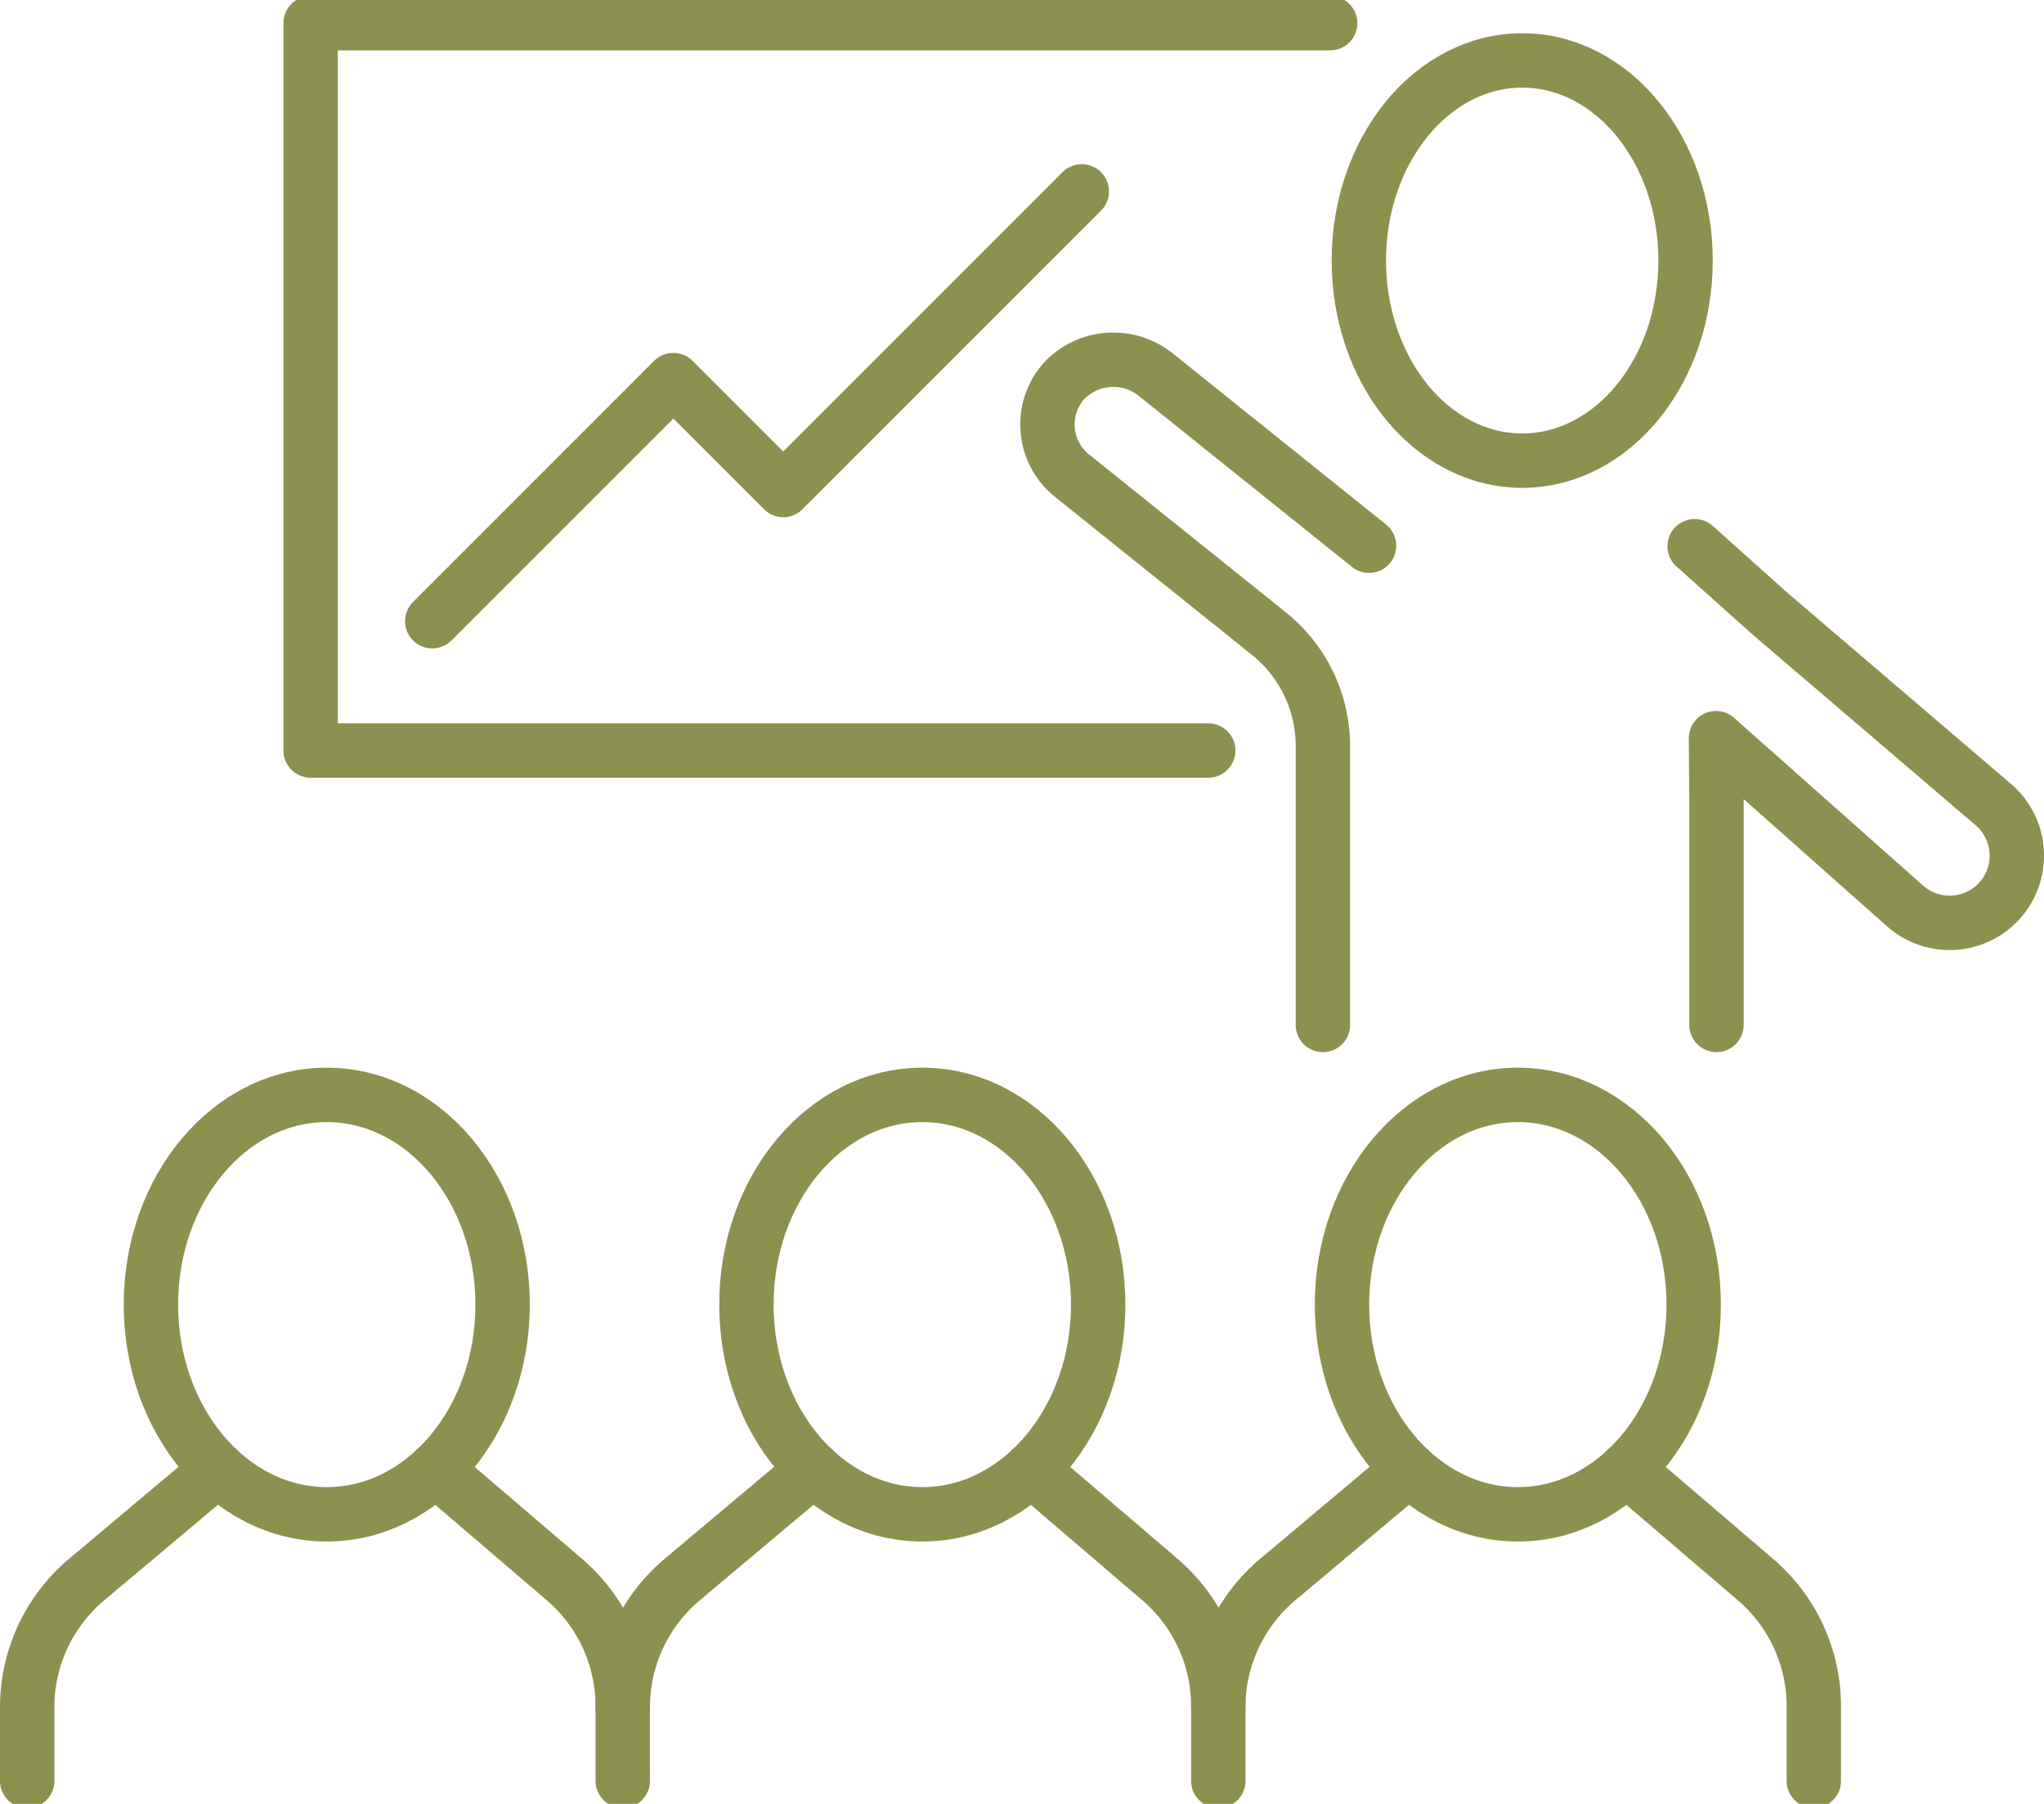
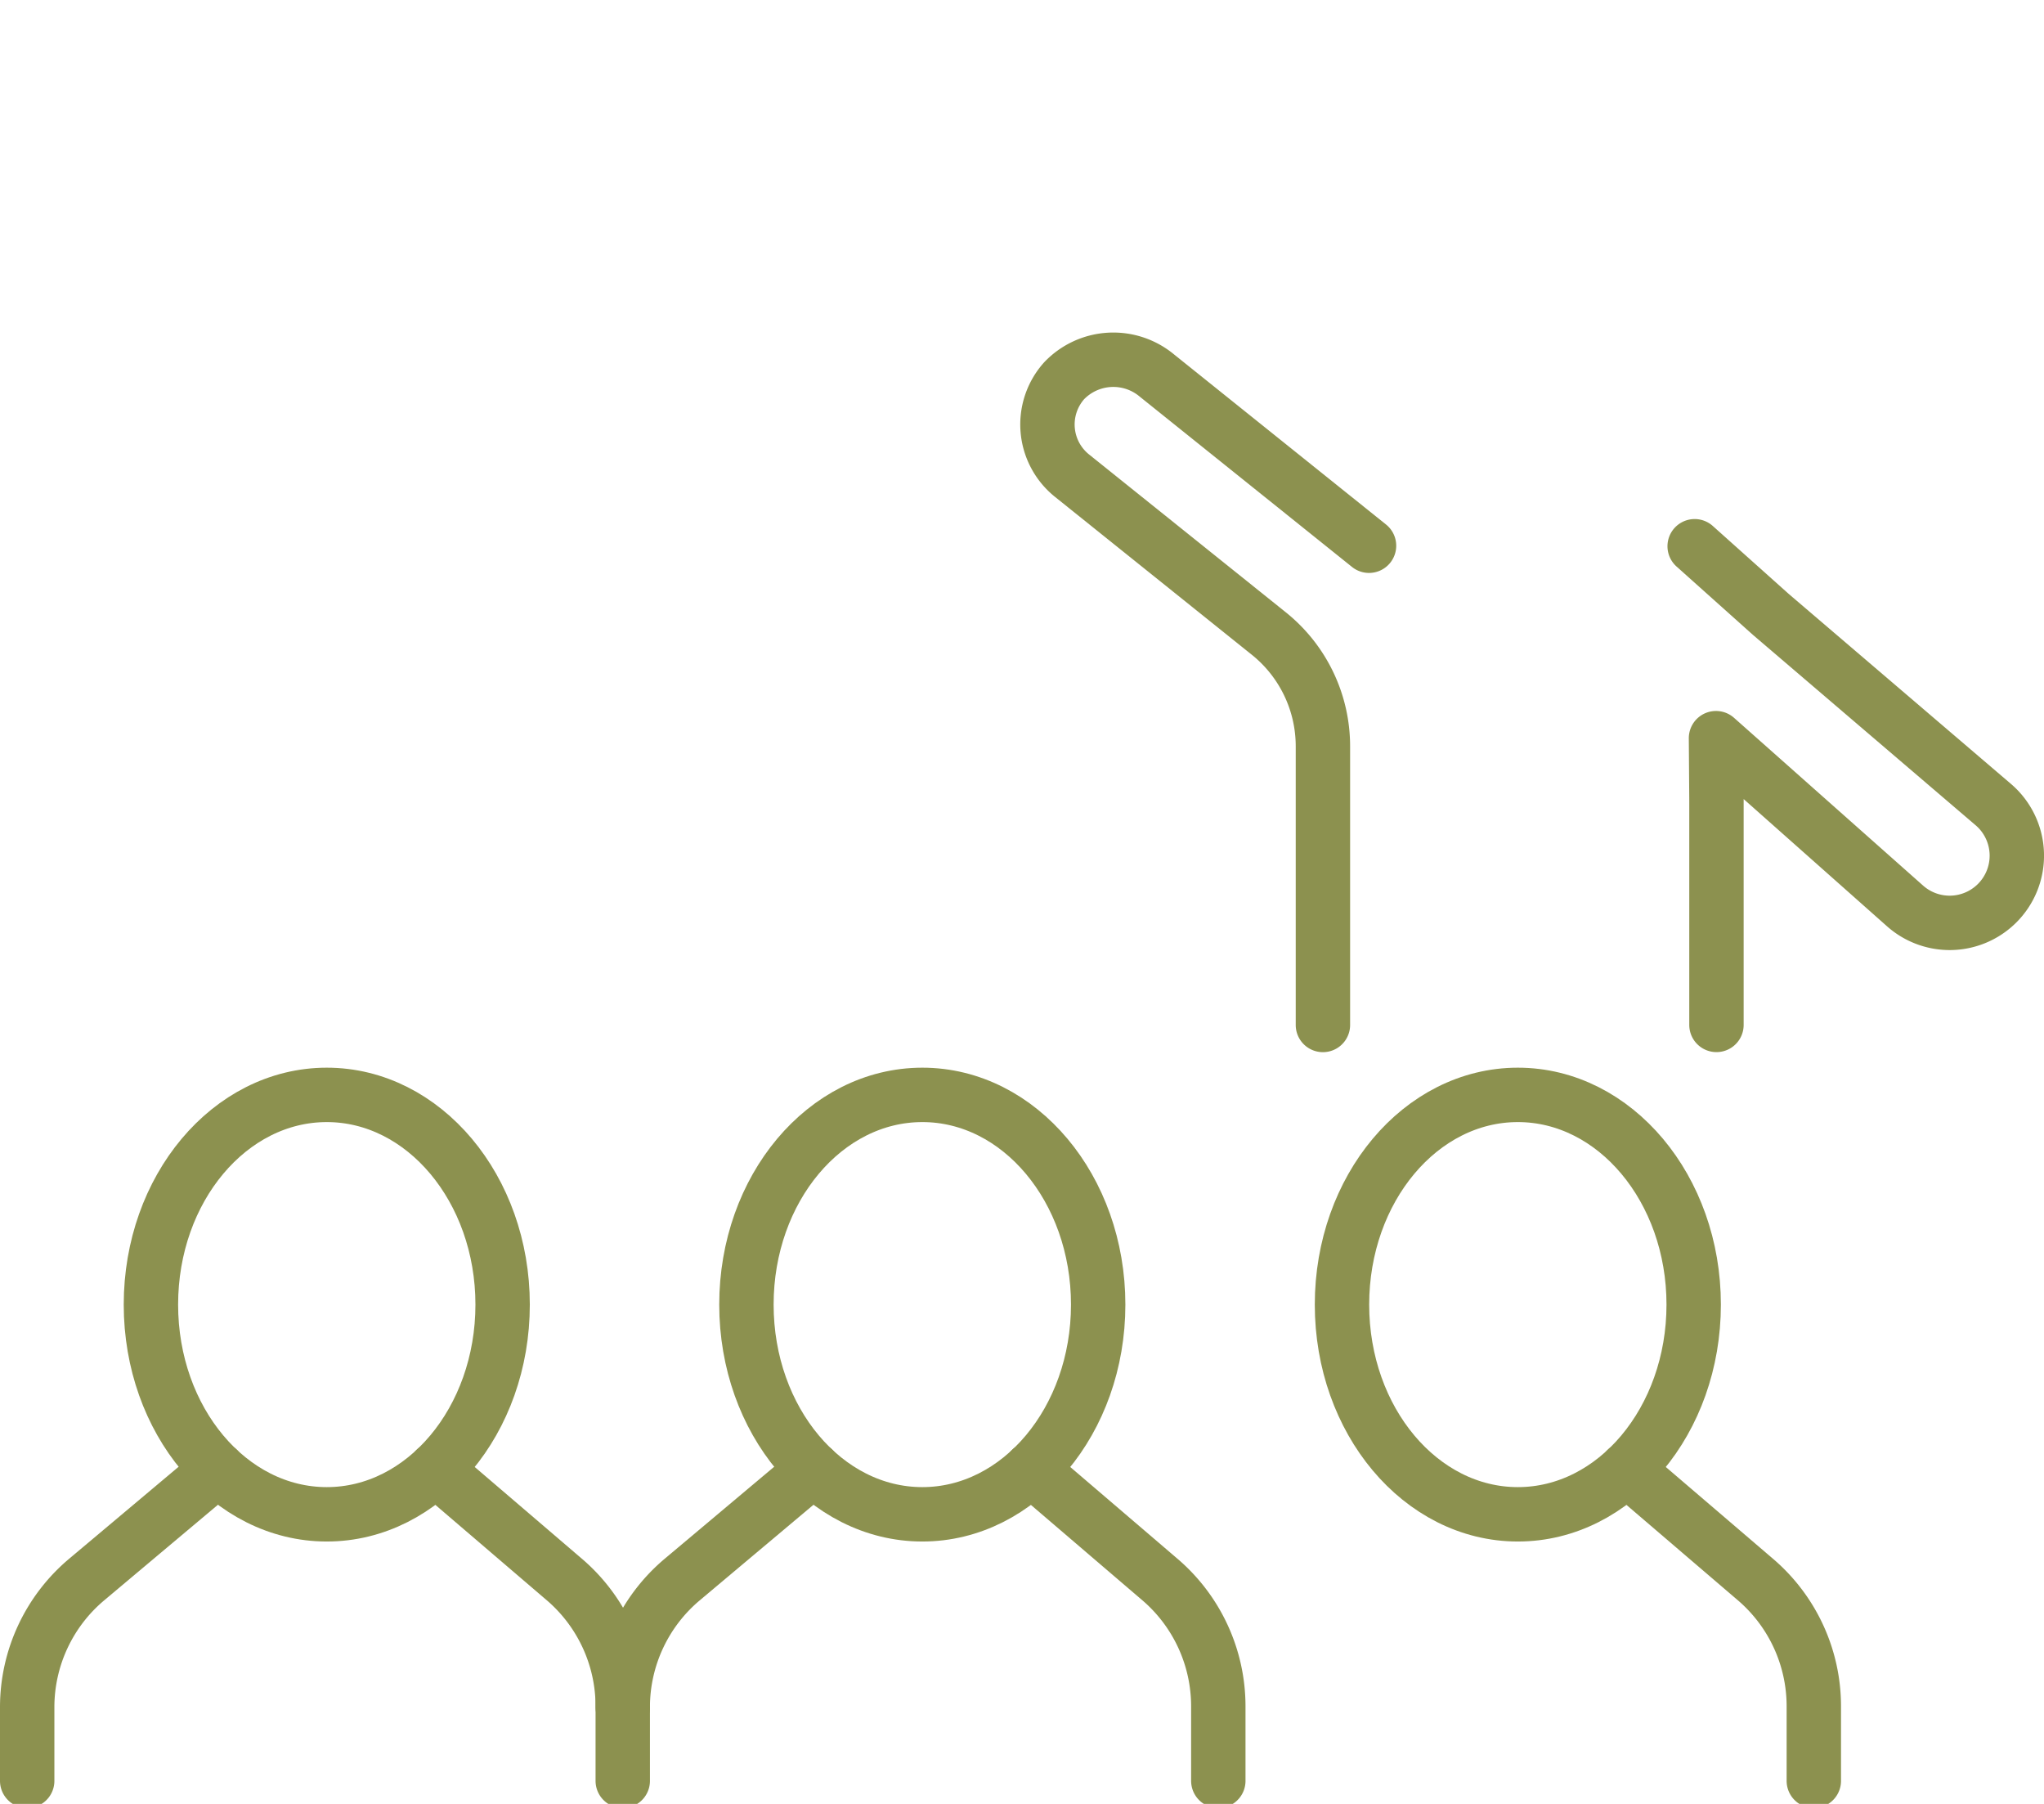
<svg xmlns="http://www.w3.org/2000/svg" preserveAspectRatio="xMidYMid slice" width="34px" height="30px" viewBox="0 0 39.764 35.247">
  <g id="Gruppe_10708" data-name="Gruppe 10708" transform="translate(-557.901 -2074.022)">
    <g id="Gruppe_10694" data-name="Gruppe 10694">
      <g id="Gruppe_10693" data-name="Gruppe 10693">
-         <ellipse id="Ellipse_601" data-name="Ellipse 601" cx="3.178" cy="3.892" rx="3.178" ry="3.892" transform="translate(584.336 2075.278)" fill="none" stroke="#8c914f" stroke-linecap="round" stroke-linejoin="round" stroke-width="1.058" />
        <path id="Pfad_9852" data-name="Pfad 9852" d="M591.293,2094.037v-4.361l-.009-1.216,3.678,3.263a1.307,1.307,0,0,0,1.781-.043h0a1.307,1.307,0,0,0-.064-1.928l-4.329-3.7-1.481-1.325" fill="none" stroke="#8c914f" stroke-linecap="round" stroke-linejoin="round" stroke-width="1.058" />
        <path id="Pfad_9853" data-name="Pfad 9853" d="M584.534,2084.717l-4.125-3.309a1.324,1.324,0,0,0-1.806.1,1.276,1.276,0,0,0,.153,1.846l3.83,3.072a2.81,2.81,0,0,1,1.051,2.191v5.421" fill="none" stroke="#8c914f" stroke-linecap="round" stroke-linejoin="round" stroke-width="1.058" />
      </g>
-       <path id="Pfad_9854" data-name="Pfad 9854" d="M581.406,2088.7H563.944v-14.147h19.834" fill="none" stroke="#8c914f" stroke-linecap="round" stroke-linejoin="round" stroke-width="1.058" />
-       <path id="Pfad_9855" data-name="Pfad 9855" d="M566.31,2086.185l4.69-4.69,2.138,2.138,5.808-5.808" fill="none" stroke="#8c914f" stroke-linecap="round" stroke-linejoin="round" stroke-width="1.058" />
    </g>
    <g id="Gruppe_10707" data-name="Gruppe 10707">
      <g id="Gruppe_10698" data-name="Gruppe 10698">
        <g id="Gruppe_10697" data-name="Gruppe 10697">
          <g id="Gruppe_10696" data-name="Gruppe 10696">
            <g id="Gruppe_10695" data-name="Gruppe 10695">
              <path id="Pfad_9856" data-name="Pfad 9856" d="M566.375,2102.68l2.506,2.145a3.245,3.245,0,0,1,1.135,2.465v1.45" fill="none" stroke="#8c914f" stroke-linecap="round" stroke-linejoin="round" stroke-width="1.058" />
              <path id="Pfad_9857" data-name="Pfad 9857" d="M562.14,2102.68l-2.552,2.144a3.244,3.244,0,0,0-1.158,2.484v1.432" fill="none" stroke="#8c914f" stroke-linecap="round" stroke-linejoin="round" stroke-width="1.058" />
            </g>
            <path id="Pfad_9858" data-name="Pfad 9858" d="M567.679,2099.477c0,2.253-1.532,4.079-3.421,4.079s-3.421-1.826-3.421-4.079,1.532-4.079,3.421-4.079S567.679,2097.224,567.679,2099.477Z" fill="none" stroke="#8c914f" stroke-linecap="round" stroke-linejoin="round" stroke-width="1.058" />
          </g>
        </g>
      </g>
      <g id="Gruppe_10702" data-name="Gruppe 10702">
        <g id="Gruppe_10701" data-name="Gruppe 10701">
          <g id="Gruppe_10700" data-name="Gruppe 10700">
            <g id="Gruppe_10699" data-name="Gruppe 10699">
              <path id="Pfad_9859" data-name="Pfad 9859" d="M577.96,2102.68l2.507,2.145a3.245,3.245,0,0,1,1.135,2.465v1.45" fill="none" stroke="#8c914f" stroke-linecap="round" stroke-linejoin="round" stroke-width="1.058" />
              <path id="Pfad_9860" data-name="Pfad 9860" d="M573.726,2102.68l-2.552,2.144a3.244,3.244,0,0,0-1.158,2.484" fill="none" stroke="#8c914f" stroke-linecap="round" stroke-linejoin="round" stroke-width="1.058" />
            </g>
            <path id="Pfad_9861" data-name="Pfad 9861" d="M579.265,2099.477c0,2.253-1.532,4.079-3.421,4.079s-3.422-1.826-3.422-4.079,1.532-4.079,3.422-4.079S579.265,2097.224,579.265,2099.477Z" fill="none" stroke="#8c914f" stroke-linecap="round" stroke-linejoin="round" stroke-width="1.058" />
          </g>
        </g>
      </g>
      <g id="Gruppe_10706" data-name="Gruppe 10706">
        <g id="Gruppe_10705" data-name="Gruppe 10705">
          <g id="Gruppe_10704" data-name="Gruppe 10704">
            <g id="Gruppe_10703" data-name="Gruppe 10703">
              <path id="Pfad_9862" data-name="Pfad 9862" d="M589.546,2102.68l2.506,2.145a3.242,3.242,0,0,1,1.135,2.465v1.45" fill="none" stroke="#8c914f" stroke-linecap="round" stroke-linejoin="round" stroke-width="1.058" />
-               <path id="Pfad_9863" data-name="Pfad 9863" d="M585.311,2102.68l-2.552,2.144a3.243,3.243,0,0,0-1.157,2.484" fill="none" stroke="#8c914f" stroke-linecap="round" stroke-linejoin="round" stroke-width="1.058" />
            </g>
            <path id="Pfad_9864" data-name="Pfad 9864" d="M590.85,2099.477c0,2.253-1.531,4.079-3.421,4.079s-3.421-1.826-3.421-4.079,1.532-4.079,3.421-4.079S590.85,2097.224,590.85,2099.477Z" fill="none" stroke="#8c914f" stroke-linecap="round" stroke-linejoin="round" stroke-width="1.058" />
          </g>
        </g>
      </g>
    </g>
  </g>
</svg>